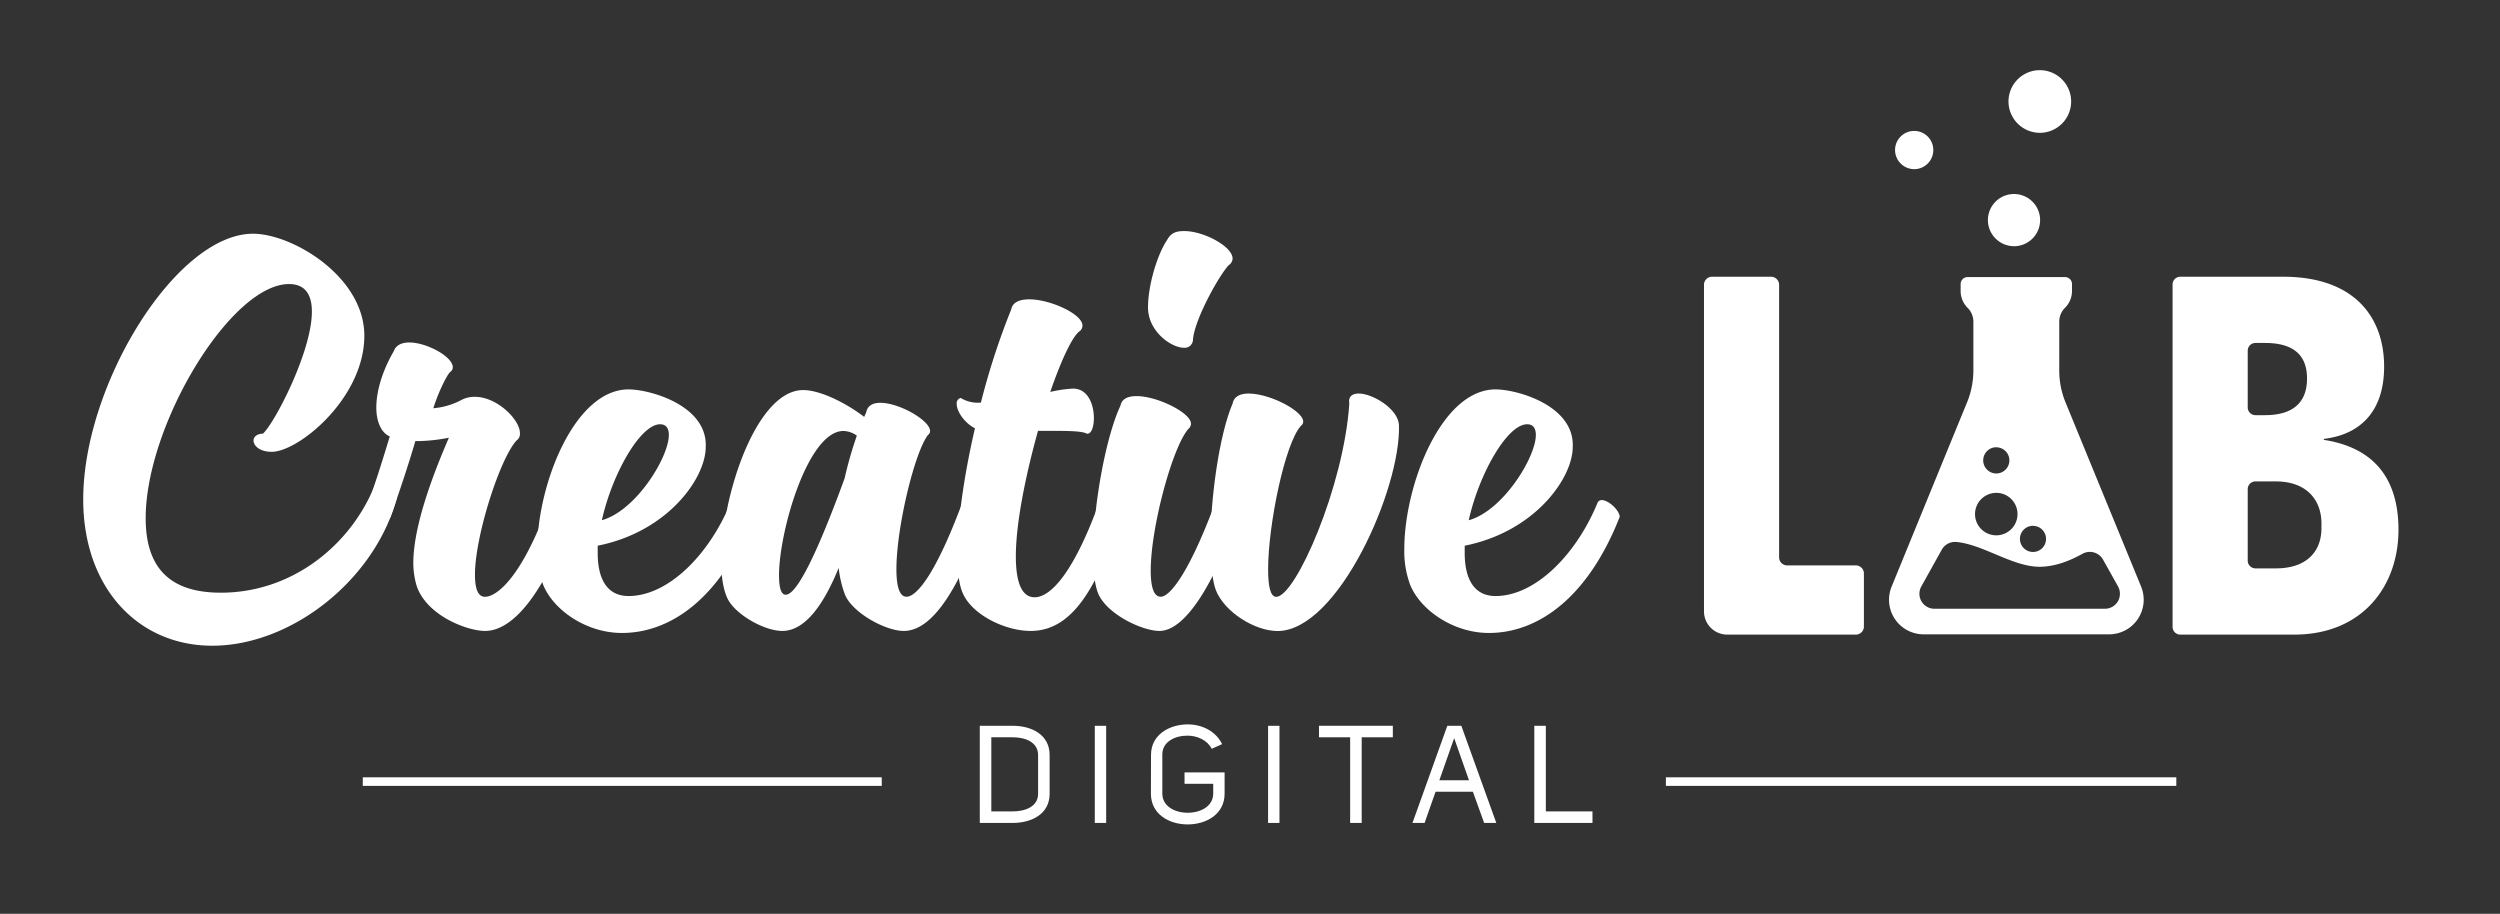
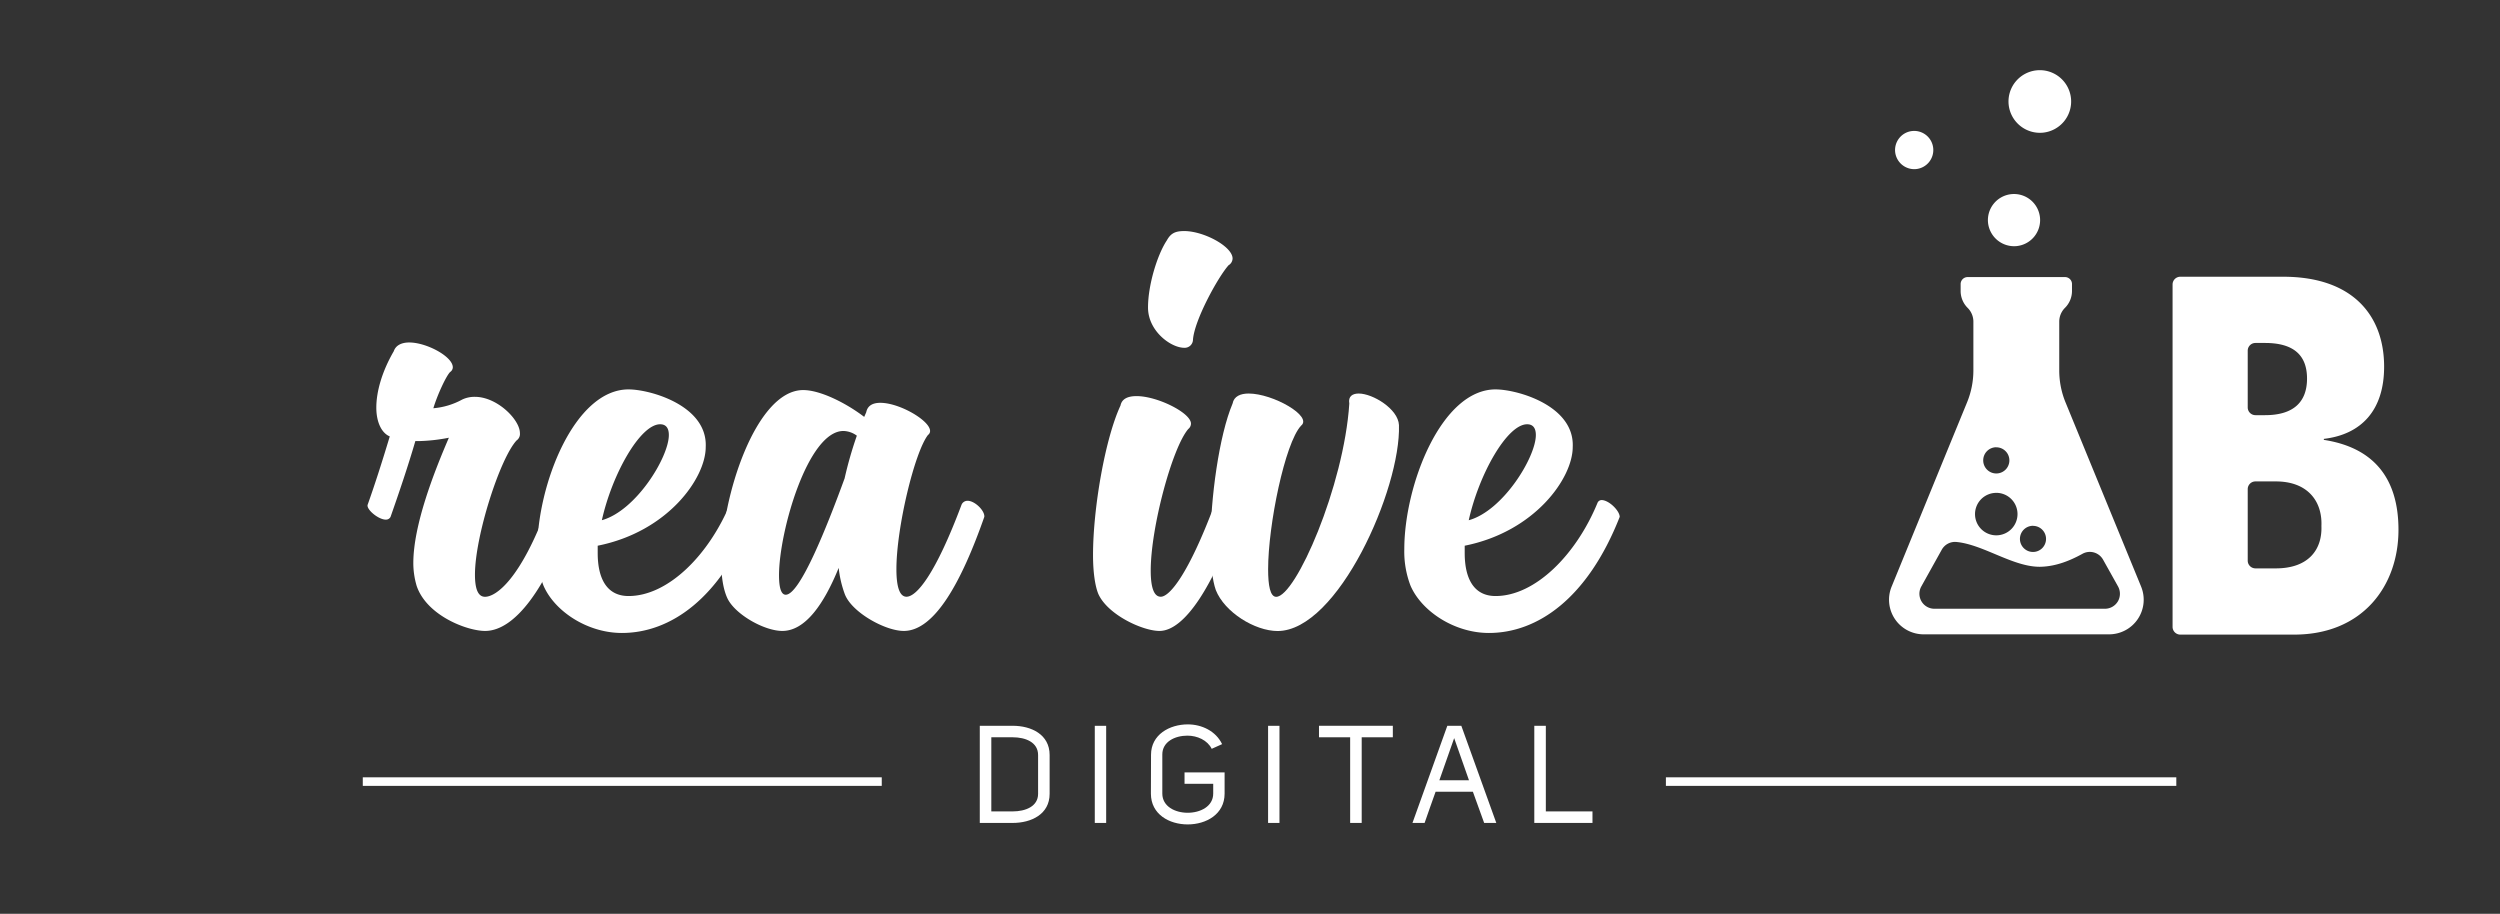
<svg xmlns="http://www.w3.org/2000/svg" id="Capa_1" data-name="Capa 1" viewBox="0 0 823.7 301.09">
  <rect x="0" y="0" width="823.7" height="301.09" fill="#333333" stroke="none" />
  <defs>
    <style>.cls-1{fill:#fff;}</style>
  </defs>
  <title>Clab Digital Logo_1</title>
  <g id="_Grupo_" data-name="&lt;Grupo&gt;">
    <g id="_Grupo_2" data-name="&lt;Grupo&gt;">
      <rect id="_Trazado_" data-name="&lt;Trazado&gt;" class="cls-1" x="119.53" y="256.11" width="170.99" height="2.82" />
    </g>
  </g>
  <g id="_Grupo_3" data-name="&lt;Grupo&gt;">
    <g id="_Grupo_4" data-name="&lt;Grupo&gt;">
      <rect id="_Trazado_2" data-name="&lt;Trazado&gt;" class="cls-1" x="548.88" y="256.11" width="168.17" height="2.82" />
    </g>
  </g>
-   <path id="_Trazado_compuesto_" data-name="&lt;Trazado compuesto&gt;" class="cls-1" d="M564.08,91.18h19.44a2.66,2.66,0,0,1,2.66,2.66v89.8a2.66,2.66,0,0,0,2.66,2.65h22.63a2.66,2.66,0,0,1,2.65,2.66v17.49a2.65,2.65,0,0,1-2.65,2.65H569.09a7.66,7.66,0,0,1-7.66-7.67V93.84A2.65,2.65,0,0,1,564.08,91.18Z" />
  <path id="_Trazado_compuesto_2" data-name="&lt;Trazado compuesto&gt;" class="cls-1" d="M715.82,93.73a2.55,2.55,0,0,1,2.55-2.55H752.3c22.8,0,33.22,12.71,33.22,29.64,0,14.34-7.49,22.32-19.86,23.78v.33c16.77,2.6,24.59,13,24.59,29.64,0,18.56-11.89,34.52-34.37,34.52H718.37a2.55,2.55,0,0,1-2.55-2.55Zm24.76,40.51a2.55,2.55,0,0,0,2.54,2.55h3.16c9.28,0,13.84-4.24,13.84-12.06S755.56,113,746.28,113h-3.16a2.54,2.54,0,0,0-2.54,2.54Zm0,50.48a2.55,2.55,0,0,0,2.54,2.55h6.74c10.42,0,15.31-5.86,15-14,.33-8.14-4.56-14.65-15-14.65h-6.74a2.54,2.54,0,0,0-2.54,2.54Z" />
  <g id="_Grupo_5" data-name="&lt;Grupo&gt;">
    <path id="_Trazado_3" data-name="&lt;Trazado&gt;" class="cls-1" d="M673,43.72a10.32,10.32,0,1,0-11.2-9.37A10.36,10.36,0,0,0,673,43.72Z" />
    <path id="_Trazado_4" data-name="&lt;Trazado&gt;" class="cls-1" d="M664.34,81.09a8.6,8.6,0,1,0-9.33-7.8A8.64,8.64,0,0,0,664.34,81.09Z" />
    <path id="_Trazado_5" data-name="&lt;Trazado&gt;" class="cls-1" d="M631.26,55.71A6.3,6.3,0,1,0,624.41,50,6.33,6.33,0,0,0,631.26,55.71Z" />
  </g>
  <g id="_Grupo_6" data-name="&lt;Grupo&gt;">
-     <path id="_Trazado_compuesto_3" data-name="&lt;Trazado compuesto&gt;" class="cls-1" d="M27.42,164.55c0-38,30.72-87.54,55.93-87.54,13,0,36.69,14.15,36.69,33.6,0,20.56-21.66,38.25-30.51,38.25-4,0-6-2-6-3.76,0-1.1,1.1-2.21,3.09-2.21,3.76-3.32,16.14-27,16.14-40.23,0-5.31-2-9.07-7.52-9.07C76.05,93.59,48,140,48,170.74c0,16.58,8.18,24.54,24.76,24.54,25,0,45.1-17.68,52-38.91a1.73,1.73,0,0,1,1.11-.44c2,0,5.08,1.77,5.08,6.19a15.33,15.33,0,0,1-.44,2.88c-7.73,26.74-34.93,47.75-60.57,47.75C45.54,212.75,27.42,193.73,27.42,164.55Z" />
    <path id="_Trazado_compuesto_4" data-name="&lt;Trazado compuesto&gt;" class="cls-1" d="M188.13,170.3C180,194,169.56,207.88,159.84,207.88c-6,0-19.24-5.08-22.55-14.81a26.54,26.54,0,0,1-1.11-7.52c0-12.6,6.86-30.06,11.72-41.33a57.34,57.34,0,0,1-9.51,1.1h-1.54c-2.44,8.4-5.53,17.46-8.18,25a1.69,1.69,0,0,1-1.55.89c-2.43,0-6.41-3.32-6-4.87q3.31-9.28,7.3-22.55c-2.66-1.1-4.43-4.64-4.43-9.5,0-5.09,1.77-11.72,5.75-18.57.67-2,2.65-2.88,5.09-2.88,5.74,0,14.36,4.65,14.36,8.18a1.91,1.91,0,0,1-.88,1.55c-1.33,1.33-4.2,7.52-5.53,11.94a23.91,23.91,0,0,0,9.51-2.87,9.49,9.49,0,0,1,4.2-.89c7.3,0,14.81,7.52,14.81,11.94a2.6,2.6,0,0,1-1.1,2.43c-5.53,6-13.71,31.61-13.71,44.21,0,4.42.88,7.3,3.32,7.3,3.53,0,11.71-5.53,20.78-30.29a2.12,2.12,0,0,1,2-1.32C185,165,188.35,168.31,188.13,170.3Z" />
    <path id="_Trazado_compuesto_5" data-name="&lt;Trazado compuesto&gt;" class="cls-1" d="M248,170.3c-10.61,27-27.19,38.25-43.1,38.25-11.5,0-22.33-7.3-25.87-15.7a31.3,31.3,0,0,1-2-11.94c0-21,12.16-52.61,30.07-52.61,7.07,0,26.08,5.3,25.42,19,0,10.17-12.38,27.86-35.59,32.5v2.43c0,8.18,2.87,14.15,10.17,14.15,13,0,26.52-13.49,33.6-30.73a1.49,1.49,0,0,1,1.32-.89C244.51,164.77,248,168.31,248,170.3Zm-49.74,1.11c11.28-3.1,22.11-20.78,22.11-28.08,0-2.21-.88-3.54-2.87-3.54C210.9,139.79,201.62,156.37,198.3,171.41Z" />
    <path id="_Trazado_compuesto_6" data-name="&lt;Trazado compuesto&gt;" class="cls-1" d="M324.31,170.3c-7.51,21.44-16.36,37.58-26.53,37.58-6.18,0-17.24-6.19-19.45-12.16a35.61,35.61,0,0,1-2-8.62c-4.86,11.94-11,20.78-18.57,20.78-6,0-15.69-5.52-18.13-10.83-1.32-2.87-2-7.07-2-11.94,0-21.44,11.49-56.59,27-56.59,5.74,0,14.36,4.42,20.11,8.84l.67-1.54c.44-2.22,2.21-3.1,4.64-3.1,7.29,0,19.45,7.74,15.69,10.61-4.42,5.75-10.39,30.51-10.39,44.21,0,5.31.89,9.07,3.32,9.07,3.31,0,9.51-7.3,18.13-30.29a2.12,2.12,0,0,1,2-1.32C321.22,165,324.53,168.31,324.31,170.3Zm-46-12.82a128.69,128.69,0,0,1,4-13.93,7.7,7.7,0,0,0-4.42-1.55c-11.72,0-21.22,33.17-21.22,47.53,0,4,.66,6.42,2.21,6.42C263.52,196,272.36,173.84,278.33,157.48Z" />
-     <path id="_Trazado_compuesto_7" data-name="&lt;Trazado compuesto&gt;" class="cls-1" d="M369.41,170.3c-7.74,22.11-15.47,37.58-29.84,37.58-8.4,0-19.24-5.3-22.33-12.38-1.33-2.87-1.77-7.51-1.77-12.82,0-11.05,2.21-26.31,5.75-41.56-3.76-2-6-5.75-6-8a1.78,1.78,0,0,1,1.33-2,10.67,10.67,0,0,0,6.19,1.55h.44a238.81,238.81,0,0,1,10-30.73c.44-2.43,2.87-3.31,6-3.31,6.86,0,17.47,4.86,17.47,8.62a2.34,2.34,0,0,1-1.11,2c-2.43,2-6,9.72-9.5,19.89a40.88,40.88,0,0,1,7.51-1.1c5.09,0,6.86,5.52,6.86,9.72,0,3.32-1.11,6-2.88,4.87-2.21-.67-6.63-.67-11.71-.67H342c-4,14.37-7.3,30.29-7.3,41.34,0,8.18,1.77,13.49,6.19,13.49,5.31,0,12.82-8.18,21-30.51a2.14,2.14,0,0,1,2-1.32C366.54,165,369.63,168.09,369.41,170.3Z" />
    <path id="_Trazado_compuesto_8" data-name="&lt;Trazado compuesto&gt;" class="cls-1" d="M361.89,195.72c-1.1-2.65-1.76-7.29-1.76-12.82,0-15.47,4-38.46,9.06-49.3.44-2.21,2.43-3.09,5.3-3.09,6.86,0,17.91,5.53,17.91,9.06a2.29,2.29,0,0,1-.88,1.77c-5.31,6.19-12.38,32.5-12.38,46.65,0,5.08.88,8.62,3.31,8.62,2.88,0,9.07-7.3,17.69-30.29a2.12,2.12,0,0,1,2-1.32c2.43,0,5.75,3.31,5.52,5.3-7.73,22.33-17.24,37.58-25.64,37.58C376.48,207.88,365,202.58,361.89,195.72Zm16.36-94.39c0-7.52,3.1-17.46,6.19-22.11,1.33-2.43,2.88-3.09,5.75-3.09,6.41,0,15.92,5.08,15.92,9.06a2.67,2.67,0,0,1-1.33,2.21c-3.54,4-11.27,18.13-11.72,24.54a2.72,2.72,0,0,1-2.87,2.65C385.77,114.59,378.25,109.07,378.25,101.33Z" />
    <path id="_Trazado_compuesto_9" data-name="&lt;Trazado compuesto&gt;" class="cls-1" d="M400.58,194.4c-1.1-3.1-1.77-8.62-1.77-15,0-15.26,2.88-36,7.3-46.43.44-2.43,2.65-3.31,5.3-3.31,8,0,21.23,7.51,17.25,10.61-5.31,5.74-10.84,32.71-10.84,47.3,0,5.31.67,9.07,2.66,9.07,6.41,0,22.32-36.48,24.09-63.67-.44-2.43,1.11-3.31,3.1-3.31,4.64,0,13,5.08,13.26,10.39.66,21-20.12,67.86-40,67.86C413.4,207.88,403.45,201.69,400.58,194.4Z" />
    <path id="_Trazado_compuesto_10" data-name="&lt;Trazado compuesto&gt;" class="cls-1" d="M533.66,170.3c-10.61,27-27.19,38.25-43.1,38.25-11.5,0-22.33-7.3-25.87-15.7a31.5,31.5,0,0,1-2-11.94c0-21,12.16-52.61,30.07-52.61,7.07,0,26.08,5.3,25.42,19,0,10.17-12.38,27.86-35.59,32.5v2.43c0,8.18,2.87,14.15,10.17,14.15,13,0,26.52-13.49,33.6-30.73a1.49,1.49,0,0,1,1.32-.89C530.13,164.77,533.66,168.31,533.66,170.3Zm-49.74,1.11c11.28-3.1,22.11-20.78,22.11-28.08,0-2.21-.88-3.54-2.87-3.54C496.52,139.79,487.24,156.37,483.92,171.41Z" />
  </g>
  <path class="cls-1" d="M705.45,193.26,680.56,132.6a27.71,27.71,0,0,1-2.08-10.55V106a6.41,6.41,0,0,1,1.89-4.57,7.84,7.84,0,0,0,2.31-5.58V93.59a2.3,2.3,0,0,0-2.3-2.3H648.29a2.3,2.3,0,0,0-2.3,2.3v2.27a7.84,7.84,0,0,0,2.31,5.58,6.41,6.41,0,0,1,1.89,4.57v16a27.71,27.71,0,0,1-2.08,10.55l-6.84,16.67v0l-18,44A11.4,11.4,0,0,0,633.77,209H694.9a11.4,11.4,0,0,0,10.55-15.73Zm-35.62-20a4.3,4.3,0,1,1-4.3,4.31A4.31,4.31,0,0,1,669.83,173.24Zm-12.1-25.88a4.31,4.31,0,1,1-4.3,4.31A4.31,4.31,0,0,1,657.73,147.36Zm0,15a7,7,0,1,1-7,7A7,7,0,0,1,657.73,162.39Zm40.06,35.77a4.94,4.94,0,0,1-4.29,2.42H637.39a4.94,4.94,0,0,1-4.36-7.34l6.75-12.13a5,5,0,0,1,4.83-2.53c9,.85,19,8.51,28,8.16,4.82-.18,9.3-1.93,13.55-4.28a5,5,0,0,1,6.76,1.95l4.93,8.82A5,5,0,0,1,697.79,198.16Z" />
  <path class="cls-1" d="M333.67,239.13c6.1,0,12.16,2.84,12.16,9.63v12.79c0,6.74-6.06,9.59-12.16,9.59H322.82v-32Zm0,28.21c4.2,0,8.36-1.63,8.36-5.79V248.76c0-4.21-4.16-5.84-8.36-5.84h-7.05v24.42Z" />
  <path class="cls-1" d="M364.46,271.14h-3.75v-32h3.75Z" />
  <path class="cls-1" d="M379.24,248.67c0-6.6,6.06-10,12.12-10,4.57,0,9.22,2.17,11.3,6.51l-3.43,1.54c-1.4-2.85-4.75-4.34-8-4.34-4.11,0-8.27,2-8.27,6.2v12.88c0,4.25,4.2,6.33,8.36,6.33s8.41-2.08,8.41-6.33v-3.21h-9.45V254.5h13.2v7c0,6.78-6.06,10.13-12.16,10.13s-12.12-3.35-12.12-10.13Z" />
  <path class="cls-1" d="M421.56,271.14h-3.75v-32h3.75Z" />
  <path class="cls-1" d="M448.65,242.92v28.22h-3.8V242.92H434.58v-3.79h24.33v3.79Z" />
  <path class="cls-1" d="M493,271.14h-4l-3.71-10.27H473c-1.17,3.35-2.49,6.92-3.62,10.27h-4l11.48-32h4.62Zm-9-14.06c-1.76-4.93-3.07-8.78-4.88-13.88-1.63,4.7-3.16,9.08-4.88,13.88Z" />
  <path class="cls-1" d="M505.52,239.13h3.8v28.21h15.37v3.8H505.52Z" />
</svg>